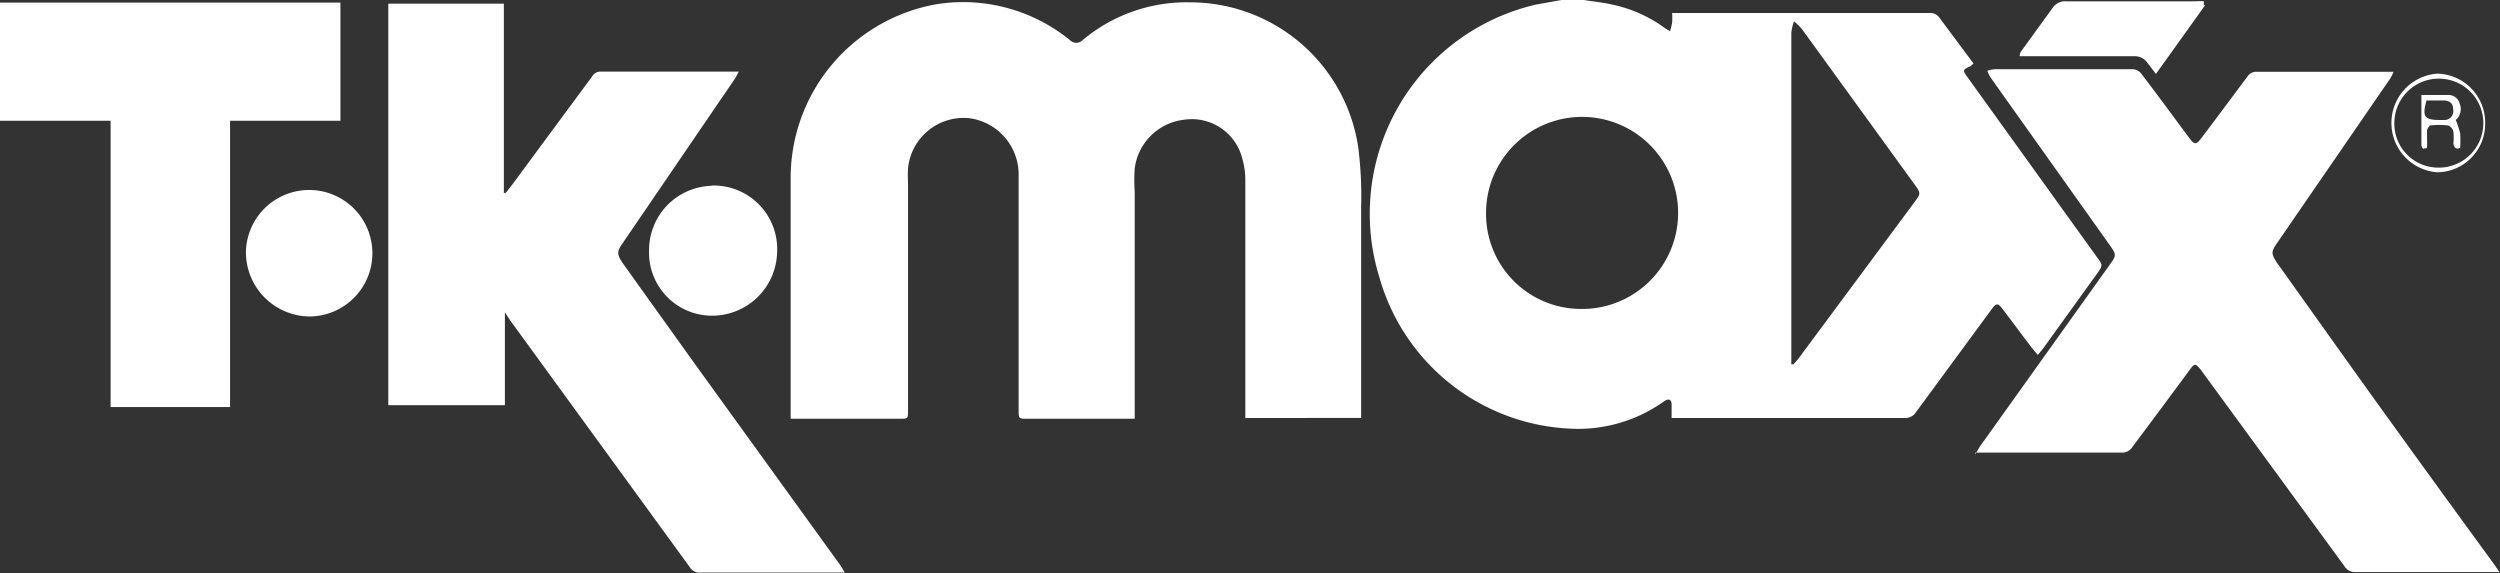
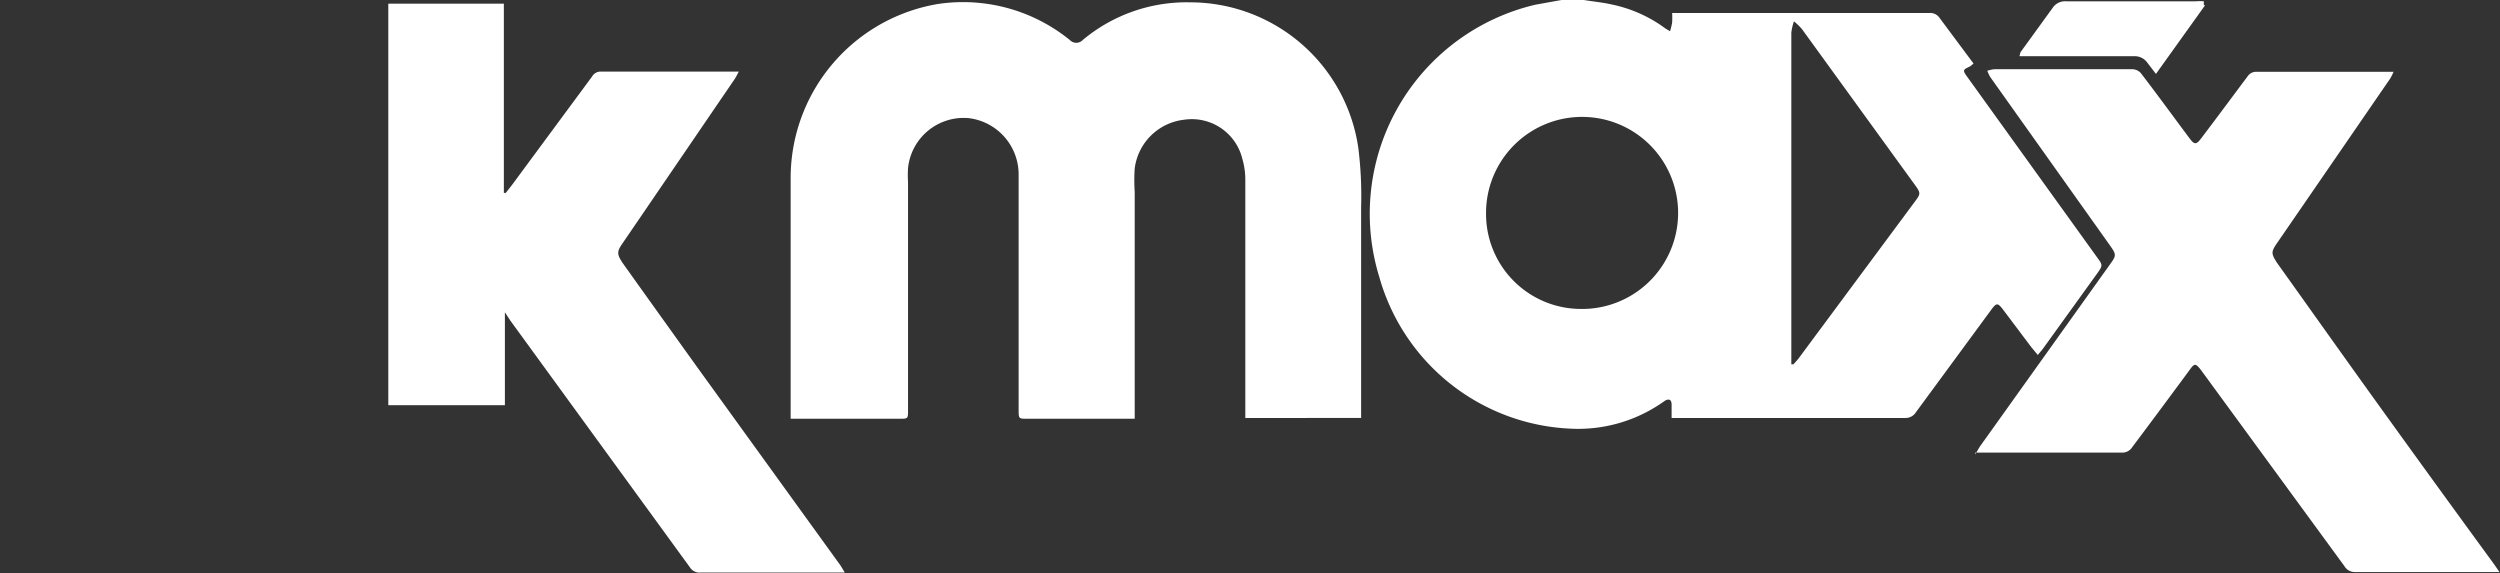
<svg xmlns="http://www.w3.org/2000/svg" viewBox="0 0 96.06 22.02">
  <rect x="0" y="0" width="96.06" height="22.02" fill="#333333" stroke="none" />
  <defs>
    <style>.cls-1{fill:#fff;}</style>
  </defs>
  <title>logoTkMaxxWhite</title>
  <g id="Layer_2" data-name="Layer 2">
    <g id="_12" data-name="12">
      <g id="_Group_" data-name="&lt;Group&gt;">
        <g id="_Group_2" data-name="&lt;Group&gt;">
          <path id="_Compound_Path_" data-name="&lt;Compound Path&gt;" class="cls-1" d="M68.83,14l.08,0c.08-.09.16-.17.23-.27l4.45-6c.21-.28.21-.32,0-.61l-4.35-6a2.33,2.33,0,0,0-.31-.3,2.06,2.06,0,0,0-.1.44q0,6.24,0,12.49Zm-8.15-2.13a3.69,3.69,0,1,0-3.58-3.68,3.65,3.65,0,0,0,3.58,3.68M60.86,0c.35.06.71.09,1.06.17A5.25,5.25,0,0,1,64,1.1l.17.1a2.62,2.62,0,0,0,.08-.33,3.15,3.15,0,0,0,0-.37h9.88a.43.43,0,0,1,.39.18l1.31,1.76a1,1,0,0,1-.15.12c-.26.12-.27.14-.1.38l5,6.95c.22.3.22.31,0,.62l-2.09,2.9-.19.23-.24-.29c-.38-.5-.75-1-1.13-1.5-.17-.21-.22-.2-.38,0l-2.94,4a.46.46,0,0,1-.4.21H64.43l-.2,0c0-.17,0-.35,0-.51s-.07-.26-.26-.15l-.1.07a5.68,5.68,0,0,1-3.54,1A8,8,0,0,1,53,10.65a8.25,8.25,0,0,1,6-10.47L60,0Z" />
-           <path id="_Path_" data-name="&lt;Path&gt;" class="cls-1" d="M0,.1H13.08V4.64H8.84v11H4.25v-11H0Z" />
          <path id="_Path_2" data-name="&lt;Path&gt;" class="cls-1" d="M30.38,16.09c0-.89,0-1.74,0-2.59,0-2.23,0-4.45,0-6.68A6.78,6.78,0,0,1,36.06.15a6.51,6.51,0,0,1,5.05,1.39.34.34,0,0,0,.49,0A6.22,6.22,0,0,1,45.74.09a6.53,6.53,0,0,1,6.45,5.58,14.76,14.76,0,0,1,.11,2.27c0,2.63,0,5.26,0,7.89,0,.07,0,.14,0,.23H47.85c0-.11,0-.2,0-.3q0-4.43,0-8.86a2.83,2.83,0,0,0-.11-.78A2,2,0,0,0,45.5,4.6a2.16,2.16,0,0,0-1.9,1.87,6.74,6.74,0,0,0,0,.91q0,4.24,0,8.49c0,.07,0,.13,0,.22H39.47c-.33,0-.33,0-.33-.36,0-3,0-6,0-9a2.18,2.18,0,0,0-1.91-2.19,2.15,2.15,0,0,0-2.34,1.92,4.26,4.26,0,0,0,0,.52q0,4.39,0,8.78c0,.33,0,.33-.33.33H30.38Z" />
          <path id="_Path_3" data-name="&lt;Path&gt;" class="cls-1" d="M19.42,7.43l.25-.32,3.08-4.17a.38.38,0,0,1,.33-.19l5.12,0,.19,0c-.07.12-.11.22-.17.3L23.92,9.35c-.22.32-.22.41,0,.75q1.47,2.06,2.95,4.12l5.42,7.5c.05.08.1.16.17.28l-.28,0H26.91a.43.43,0,0,1-.4-.2l-6.9-9.48L19.4,12v3.57H14.92V.14h4.44V7.41l.07,0" />
          <path id="_Path_4" data-name="&lt;Path&gt;" class="cls-1" d="M75.9,17.46c.08-.14.13-.23.18-.31l5-7c.24-.33.24-.37,0-.71l-4.6-6.47a1.5,1.5,0,0,1-.12-.25,1.22,1.22,0,0,1,.27-.06h5.31a.45.45,0,0,1,.32.15c.63.82,1.24,1.66,1.86,2.49.2.27.27.27.47,0,.6-.79,1.19-1.59,1.79-2.39a.39.39,0,0,1,.27-.15l5.16,0,.16,0a2.2,2.2,0,0,1-.13.26L87.5,9.33c-.24.35-.24.41,0,.78,1.3,1.82,2.59,3.64,3.9,5.46q2.21,3.07,4.44,6.12l.2.29-.26,0H90.49a.46.46,0,0,1-.41-.23l-5.45-7.45-.09-.12c-.17-.21-.22-.22-.38,0q-1.12,1.52-2.23,3a.45.45,0,0,1-.42.21H75.9Z" />
-           <path id="_Path_5" data-name="&lt;Path&gt;" class="cls-1" d="M27.34,7.13a2.44,2.44,0,0,1,2.52,2.56,2.5,2.5,0,0,1-2.53,2.44,2.42,2.42,0,0,1-2.39-2.49,2.47,2.47,0,0,1,2.4-2.5" />
-           <path id="_Path_6" data-name="&lt;Path&gt;" class="cls-1" d="M9.45,9.65a2.43,2.43,0,1,1,2.44,2.51A2.47,2.47,0,0,1,9.45,9.65" />
          <path id="_Path_7" data-name="&lt;Path&gt;" class="cls-1" d="M84.73.2,82.84,2.84l-.33-.43A.59.59,0,0,0,82,2.16l-4.22,0-.18,0A.79.79,0,0,1,77.64,2L78.88.29a.57.57,0,0,1,.5-.24h5a1.94,1.94,0,0,1,.3,0V.2" />
-           <path id="_Compound_Path_2" data-name="&lt;Compound Path&gt;" class="cls-1" d="M93.64,6.44A1.71,1.71,0,1,0,92,4.72a1.69,1.69,0,0,0,1.65,1.72m0,.18a1.9,1.9,0,0,1,0-3.79,1.88,1.88,0,0,1,1.84,1.91,1.86,1.86,0,0,1-1.84,1.88" />
-           <path id="_Compound_Path_3" data-name="&lt;Compound Path&gt;" class="cls-1" d="M93.24,3.85c-.18.63-.09.76.5.76h.17a.34.34,0,0,0,.35-.41c0-.22-.12-.33-.35-.34h-.66M93,3.65c.38,0,.72,0,1.06,0a.44.44,0,0,1,.45.33.55.55,0,0,1-.15.63l0,0a4.13,4.13,0,0,1,.17.51,4.73,4.73,0,0,1,0,.56c-.15.07-.24,0-.26-.17a2.17,2.17,0,0,0,0-.44c0-.1-.13-.24-.21-.25a3.12,3.12,0,0,0-.69,0s-.1.11-.11.17,0,.4,0,.59-.08.09-.12.13-.1-.09-.1-.13c0-.64,0-1.28,0-1.94" />
        </g>
      </g>
    </g>
  </g>
</svg>